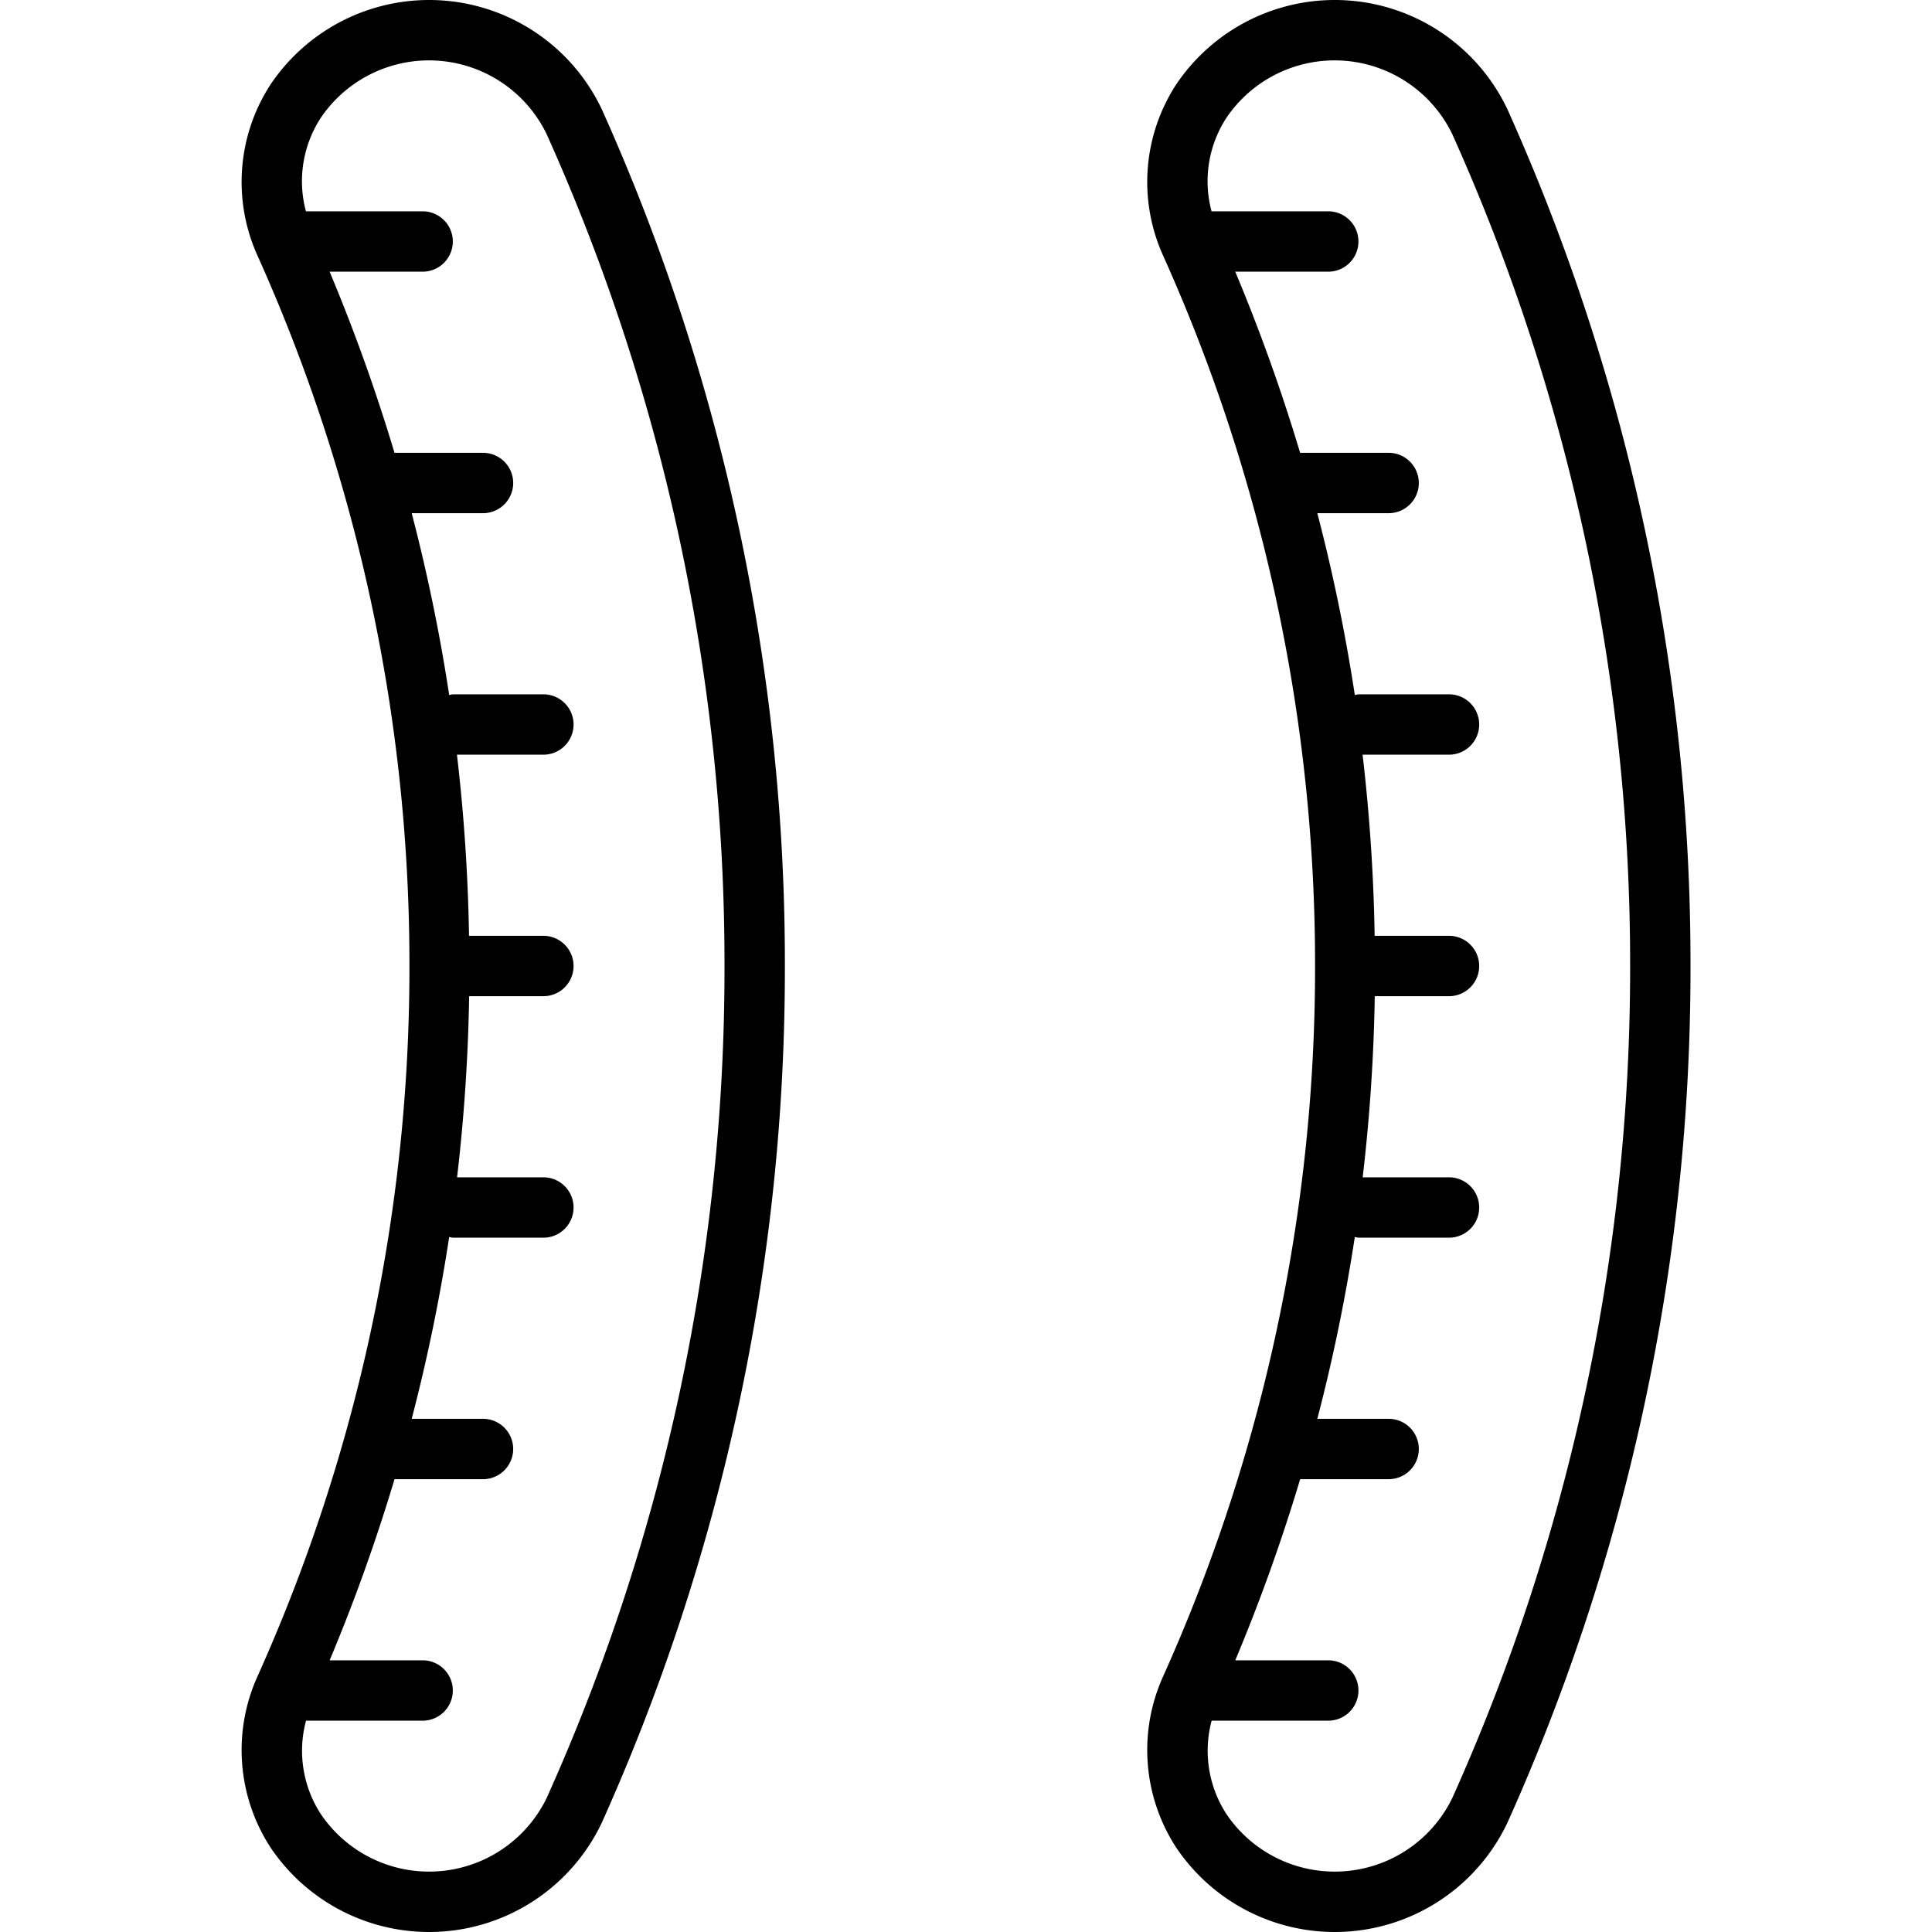
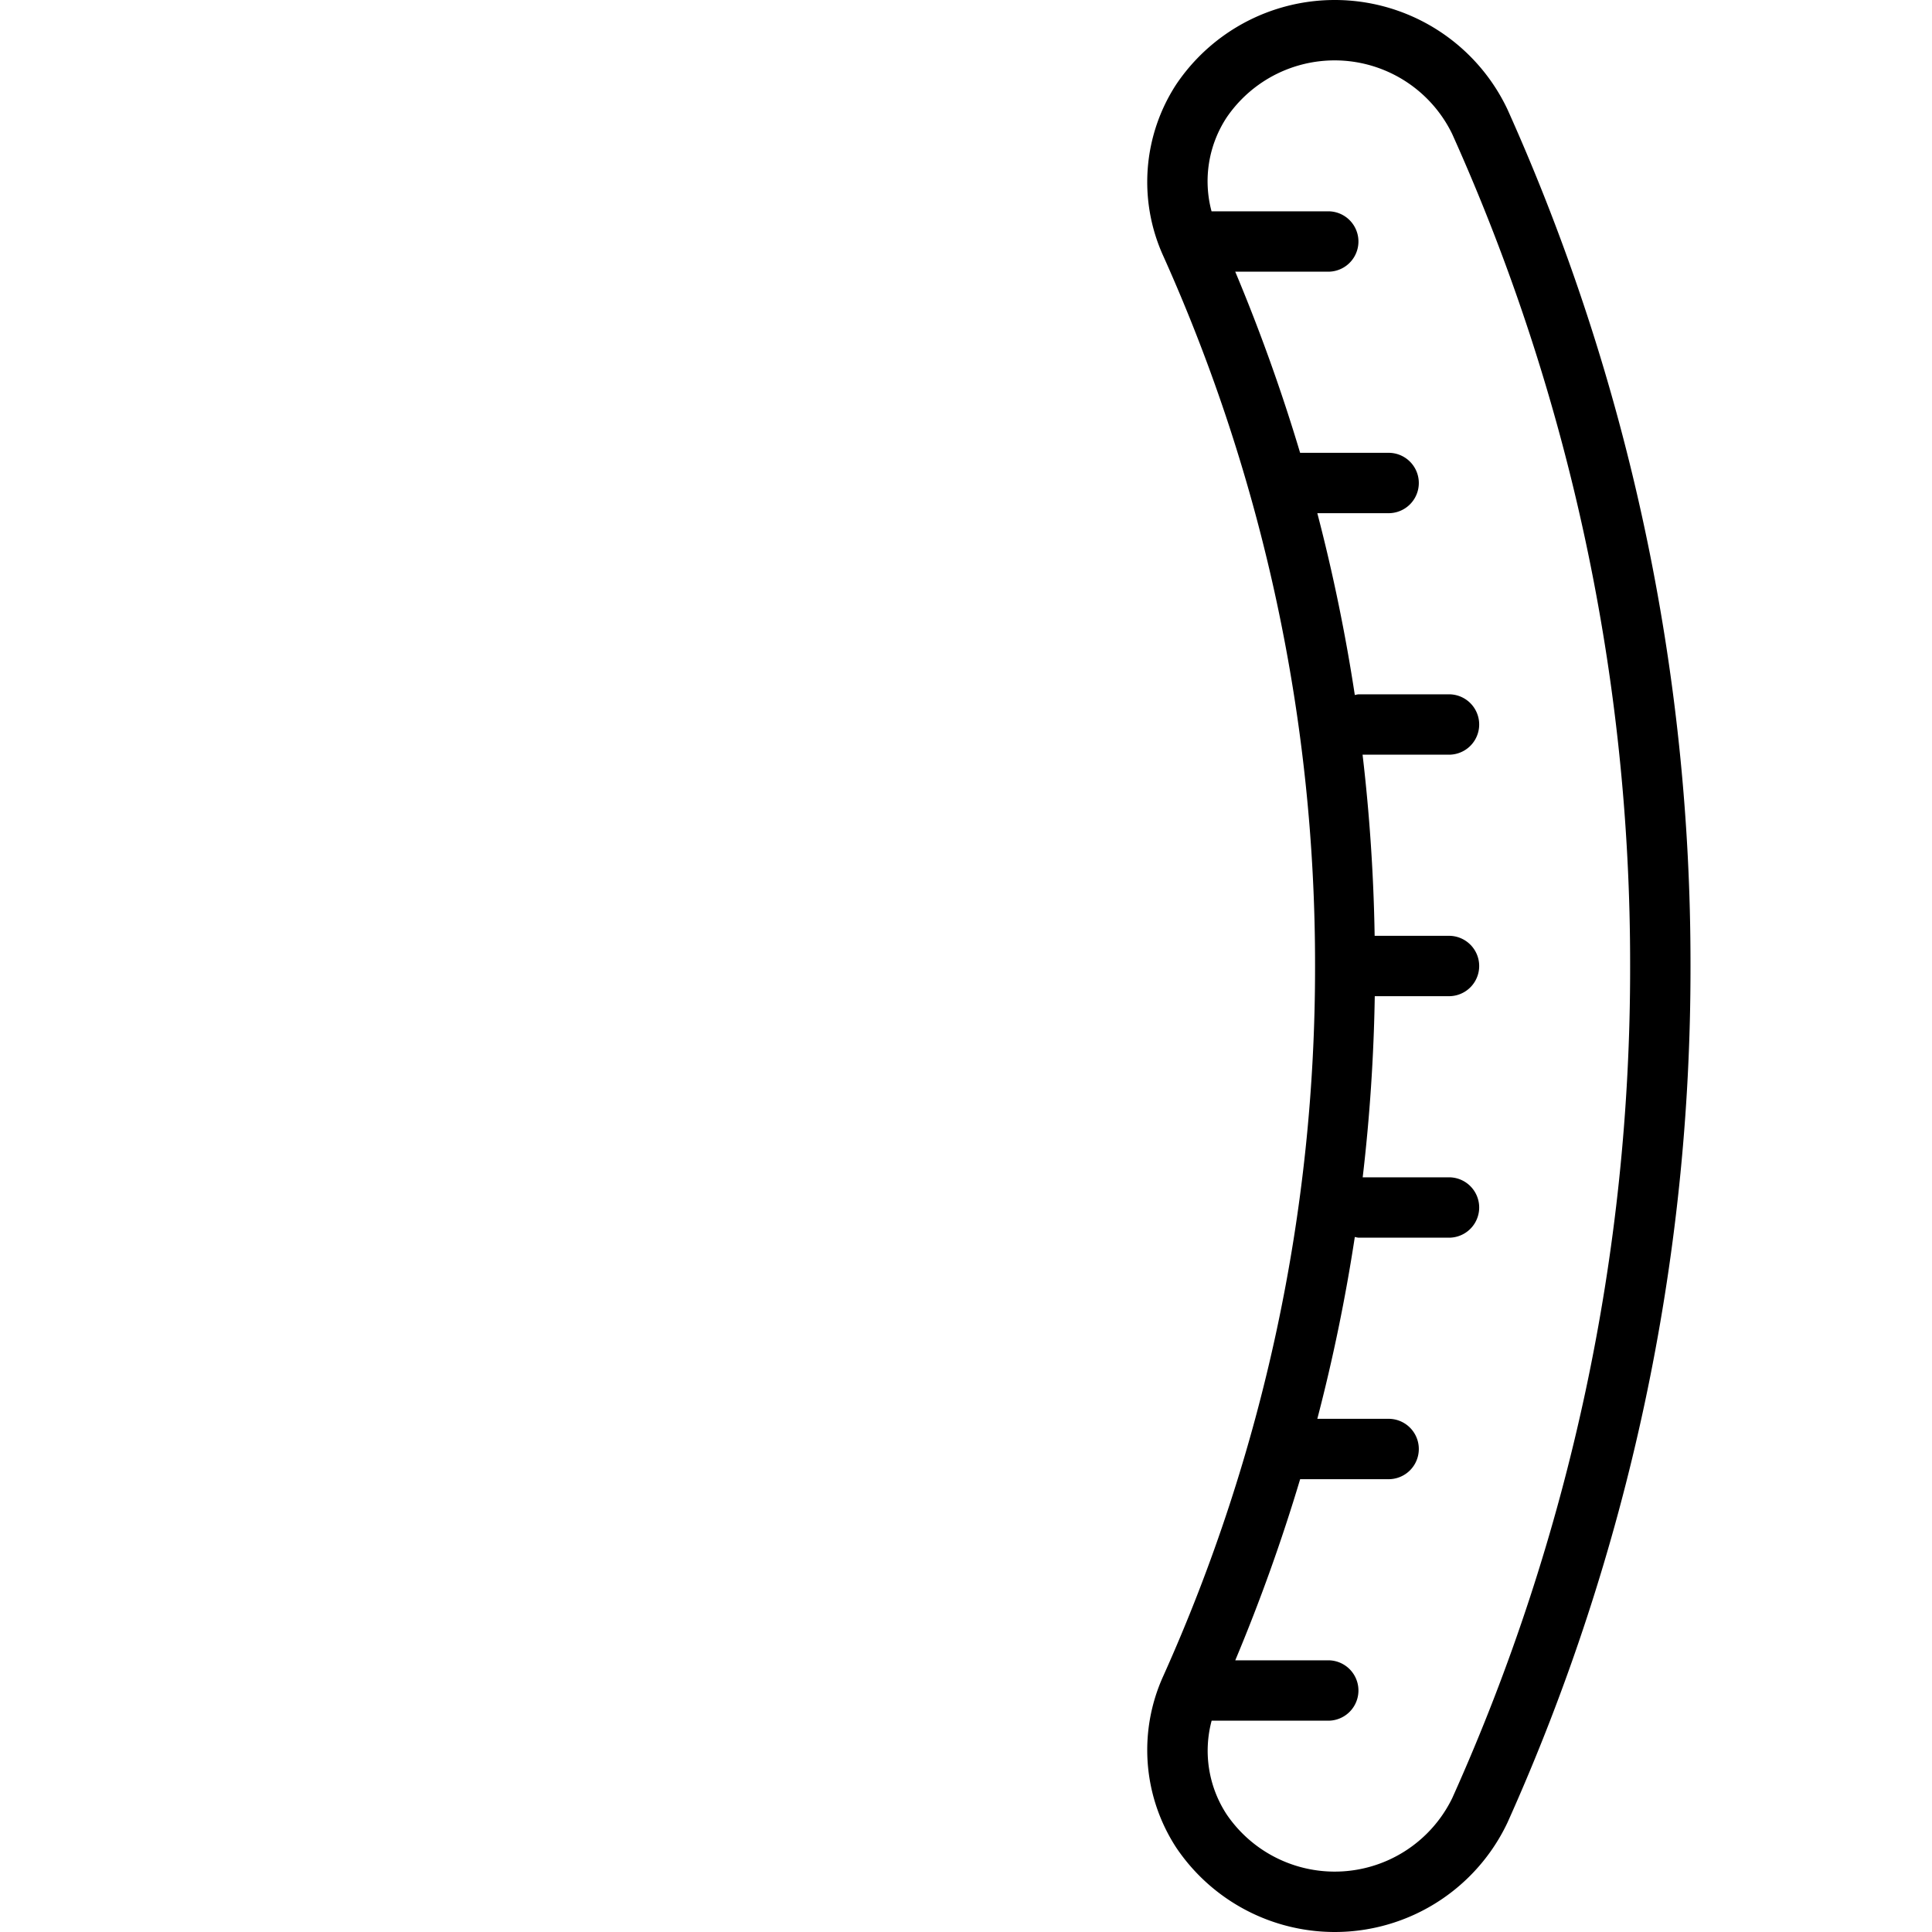
<svg xmlns="http://www.w3.org/2000/svg" fill="#000000" width="800px" height="800px" viewBox="0 0 64 64">
  <title />
  <g data-name="Layer 9" id="Layer_9">
-     <path d="M19.936,3.622A6.329,6.329,0,0,0,8.958,2.805a5.921,5.921,0,0,0-.43,5.659A57.226,57.226,0,0,1,13.563,32,57.226,57.226,0,0,1,8.528,55.536a5.921,5.921,0,0,0,.43,5.659,6.329,6.329,0,0,0,10.978-.817A68.979,68.979,0,0,0,26,32,68.979,68.979,0,0,0,19.936,3.622ZM18.109,59.561a4.329,4.329,0,0,1-7.472.547,3.848,3.848,0,0,1-.5-3.108H14a1,1,0,0,0,0-2h-3.08a60.041,60.041,0,0,0,2.149-6H16a1,1,0,0,0,0-2H13.638a59.139,59.139,0,0,0,1.242-6.024A.944.944,0,0,0,15,41h3a1,1,0,0,0,0-2H15.141a59.779,59.779,0,0,0,.4-6H18a1,1,0,0,0,0-2H15.537a59.779,59.779,0,0,0-.4-6H18a1,1,0,0,0,0-2H15a.944.944,0,0,0-.12.024A59.139,59.139,0,0,0,13.638,17H16a1,1,0,0,0,0-2H13.068a60.041,60.041,0,0,0-2.149-6H14a1,1,0,1,0,0-2H10.134a3.848,3.848,0,0,1,.5-3.108,4.329,4.329,0,0,1,7.472.547A66.969,66.969,0,0,1,24,32,66.969,66.969,0,0,1,18.109,59.561Z" />
    <path d="M49.936,3.622a6.329,6.329,0,0,0-10.978-.817,5.921,5.921,0,0,0-.43,5.659A57.226,57.226,0,0,1,43.563,32a57.226,57.226,0,0,1-5.035,23.536,5.921,5.921,0,0,0,.43,5.659,6.329,6.329,0,0,0,10.978-.817A68.979,68.979,0,0,0,56,32,68.979,68.979,0,0,0,49.936,3.622ZM48.109,59.561a4.329,4.329,0,0,1-7.472.547,3.848,3.848,0,0,1-.5-3.108H44a1,1,0,0,0,0-2h-3.08a60.041,60.041,0,0,0,2.149-6H46a1,1,0,0,0,0-2H43.638a59.139,59.139,0,0,0,1.242-6.024A.944.944,0,0,0,45,41h3a1,1,0,0,0,0-2H45.141a59.779,59.779,0,0,0,.4-6H48a1,1,0,0,0,0-2H45.537a59.779,59.779,0,0,0-.4-6H48a1,1,0,0,0,0-2H45a.944.944,0,0,0-.12.024A59.139,59.139,0,0,0,43.638,17H46a1,1,0,0,0,0-2H43.068a60.041,60.041,0,0,0-2.149-6H44a1,1,0,0,0,0-2H40.134a3.848,3.848,0,0,1,.5-3.108,4.329,4.329,0,0,1,7.472.547A66.969,66.969,0,0,1,54,32,66.969,66.969,0,0,1,48.109,59.561Z" />
  </g>
</svg>